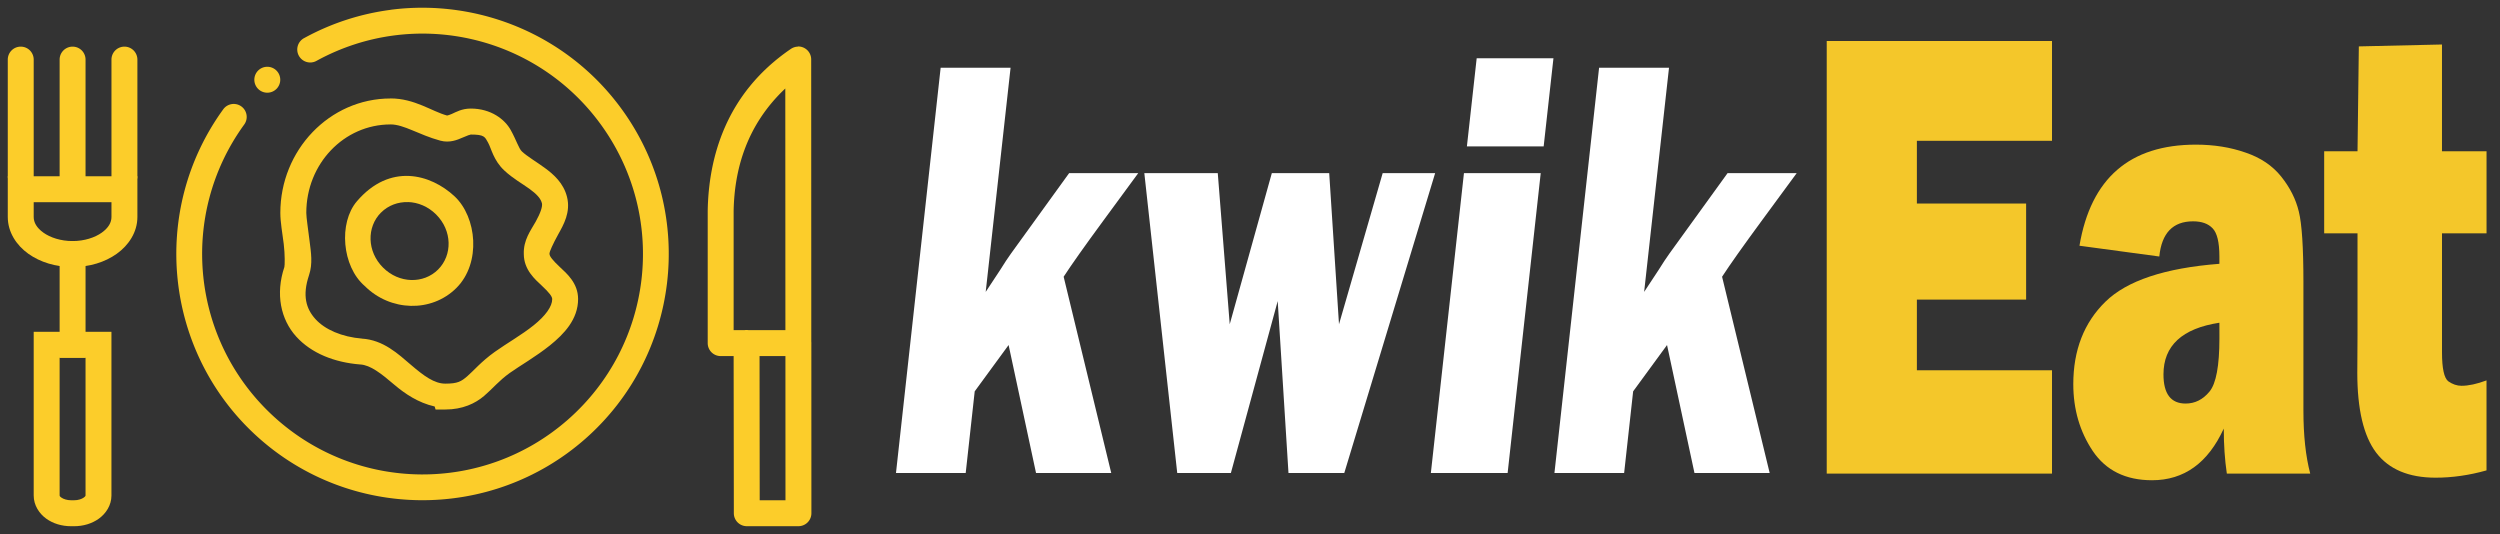
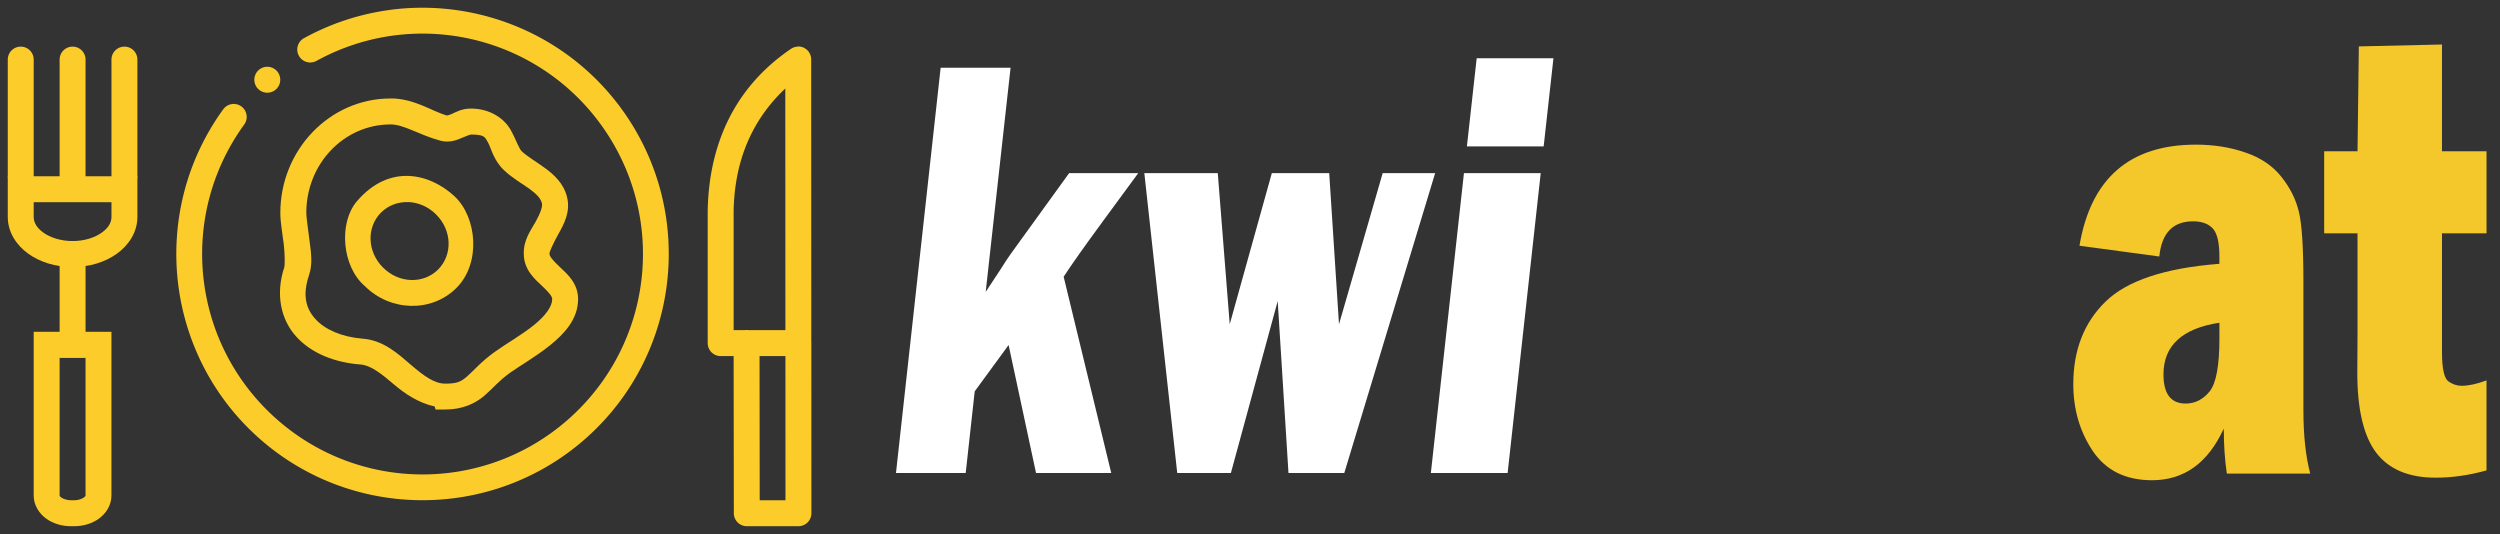
<svg xmlns="http://www.w3.org/2000/svg" xmlns:ns1="http://sodipodi.sourceforge.net/DTD/sodipodi-0.dtd" xmlns:ns2="http://www.inkscape.org/namespaces/inkscape" xmlns:ns3="http://www.openswatchbook.org/uri/2009/osb" xmlns:xlink="http://www.w3.org/1999/xlink" viewBox="0 0 96.438 20.599" version="1.1" x="0px" y="0px" id="svg34" ns1:docname="kwikeat-logo-text-color.svg" ns2:version="1.0.2-2 (e86c870879, 2021-01-15)" width="96.438" height="20.599" ns2:export-filename="C:\git\KwikEat\KwikEat.WASM\Client\wwwroot\images\kwikeat-logo-text-color.png" ns2:export-xdpi="110" ns2:export-ydpi="110">
  <rect x="0" y="0" width="96.438" height="20.599" fill="#333333" stroke="none" />
  <defs id="defs38">
    <linearGradient id="linearGradient856" ns3:paint="solid">
      <stop style="stop-color:#fccd2a;stop-opacity:1;" offset="0" id="stop854" />
    </linearGradient>
    <linearGradient ns2:collect="always" xlink:href="#linearGradient856" id="linearGradient858" x1="42.565" y1="8.324" x2="83.001" y2="8.324" gradientUnits="userSpaceOnUse" />
  </defs>
  <ns1:namedview pagecolor="#ffffff" bordercolor="#666666" borderopacity="1" objecttolerance="10" gridtolerance="10" guidetolerance="10" ns2:pageopacity="0" ns2:pageshadow="2" ns2:window-width="2995" ns2:window-height="1011" id="namedview36" showgrid="false" ns2:zoom="11.484375" ns2:cx="36.21417" ns2:cy="4.498662" ns2:window-x="394" ns2:window-y="277" ns2:window-maximized="0" ns2:current-layer="svg34" ns2:document-rotation="0" showguides="true" ns2:guide-bbox="true" fit-margin-top="0.3" fit-margin-left="0.3" fit-margin-right="0.3" fit-margin-bottom="0.3" ns2:pagecheckerboard="true">
    <ns1:guide position="32.584,2.354" orientation="0,-1" id="guide856" />
    <ns1:guide position="21.003,18.027" orientation="0,-1" id="guide858" />
  </ns1:namedview>
  <path d="m 13.767,7.765 c -0.711,0.831 -0.577,2.51 0.301,3.266 0.984,0.984 2.576,1.038 3.539,0.076 0.962,-0.962 0.788,-2.734 -0.076,-3.537 -0.92,-0.855 -2.488,-1.296 -3.764,0.195 z m 1.971,0.029 c 0.383,0.011 0.775,0.17 1.086,0.48 0.622,0.622 0.635,1.564 0.076,2.123 -0.559,0.559 -1.503,0.546 -2.125,-0.076 -0.621,-0.621 -0.634,-1.562 -0.078,-2.121 6.32e-4,-7e-4 0.001,0 0.002,0 0.279,-0.28 0.656,-0.415 1.039,-0.404 z" id="path10" style="fill:#fccd2a;fill-opacity:1" />
  <path d="m 4.792,1.799 a 0.5,0.5 0 0 0 -0.492,0.508 v 4.484 a 0.5,0.5 0 1 0 1,0 v -4.484 a 0.5,0.5 0 0 0 -0.508,-0.508 z" id="path12" style="fill:#fccd2a;fill-opacity:1" />
  <path d="m 0.3,6.799 v 0.5 1.072 c 0,0.584 0.333,1.089 0.793,1.418 0.46,0.328 1.057,0.51 1.707,0.51 0.65,0 1.245,-0.181 1.705,-0.51 0.46,-0.329 0.795,-0.834 0.795,-1.418 v -1.572 z m 1,1 h 3 v 0.572 c 0,0.208 -0.112,0.415 -0.375,0.604 -0.263,0.188 -0.667,0.324 -1.125,0.324 -0.458,0 -0.862,-0.136 -1.125,-0.324 -0.263,-0.188 -0.375,-0.396 -0.375,-0.604 z" id="path14" style="fill:#fccd2a;fill-opacity:1" />
  <path d="m 1.3,12.799 v 0.5 5.818 c 0,0.375 0.213,0.694 0.482,0.889 0.269,0.194 0.604,0.293 0.963,0.293 h 0.109 c 0.359,0 0.692,-0.099 0.961,-0.293 0.269,-0.194 0.484,-0.514 0.484,-0.889 v -6.318 z m 1,1 h 1 v 5.318 c 0,0 0.002,0.026 -0.07,0.078 -0.073,0.053 -0.21,0.103 -0.375,0.103 H 2.745 c -0.165,0 -0.304,-0.051 -0.377,-0.103 -0.073,-0.052 -0.068,-0.075 -0.068,-0.078 z" id="path16" style="fill:#fccd2a;fill-opacity:1" />
  <path d="m 2.3,9.299 v 4.5 h 1 V 9.299 Z" id="path18" style="fill:#fccd2a;fill-opacity:1" />
  <path d="m 2.792,1.799 a 0.5,0.5 0 0 0 -0.492,0.508 v 4.484 a 0.5,0.5 0 1 0 1,0 v -4.484 a 0.5,0.5 0 0 0 -0.508,-0.508 z" id="path20" style="fill:#fccd2a;fill-opacity:1" />
  <path d="m 0.792,1.799 a 0.5,0.5 0 0 0 -0.492,0.508 v 4.484 a 0.5,0.5 0 1 0 1,0 v -4.484 a 0.5,0.5 0 0 0 -0.508,-0.508 z" id="path22" style="fill:#fccd2a;fill-opacity:1" />
  <path d="m 30.777,1.799 a 0.5,0.5 0 0 0 -0.266,0.086 c -2.552,1.735 -3.175,4.255 -3.211,6.238 a 0.5,0.5 0 0 0 0,0.01 v 5.103 a 0.5,0.5 0 0 0 0.5,0.5 h 0.5 l 0.008,6.062 a 0.5,0.5 0 0 0 0.5,0.5 h 1.992 a 0.5,0.5 0 0 0 0.5,-0.5 l -0.002,-6.514 v -0.01 a 0.5,0.5 0 0 0 -0.002,-0.088 0.5,0.5 0 0 0 0,-0.012 l -0.004,-10.881 a 0.5,0.5 0 0 0 -0.516,-0.5 z m -0.484,1.617 0.004,9.32 H 28.878 a 0.5,0.5 0 0 0 -0.16,0 H 28.3 V 8.14 c 0.028,-1.547 0.467,-3.289 1.992,-4.725 z M 29.3,13.736 h 0.998 l 0.002,5.562 h -0.994 l -0.006,-5.562 z" id="path24" style="fill:#fccd2a;fill-opacity:1" />
  <path d="m 15.064,3.799 c -2.353,0 -4.251,1.993 -4.25,4.414 1.79e-4,0.358 0.079,0.779 0.131,1.197 0.051,0.418 0.041,0.843 0.025,0.889 -0.352,1.048 -0.137,2.025 0.453,2.68 0.591,0.655 1.487,1.001 2.465,1.08 h 0.004 0.006 c 0.393,0.024 0.804,0.348 1.307,0.777 0.411,0.351 0.931,0.702 1.562,0.844 l 0.035,0.117 h 0.375 c 0.666,1e-4 1.155,-0.233 1.496,-0.523 0.341,-0.291 0.57,-0.586 0.994,-0.889 0.38,-0.271 1.001,-0.624 1.547,-1.062 0.546,-0.439 1.086,-1.006 1.086,-1.787 2.93e-4,-0.614 -0.433,-0.982 -0.709,-1.24 -0.276,-0.259 -0.393,-0.411 -0.393,-0.498 v -0.014 l -0.002,-0.014 c -0.003,-0.045 0.13,-0.359 0.338,-0.731 0.208,-0.372 0.486,-0.856 0.338,-1.445 -0.133,-0.528 -0.512,-0.865 -0.855,-1.115 -0.343,-0.25 -0.68,-0.445 -0.883,-0.635 -0.126,-0.118 -0.206,-0.421 -0.434,-0.83 -0.228,-0.409 -0.758,-0.827 -1.543,-0.826 -0.341,1e-4 -0.57,0.137 -0.725,0.205 -0.154,0.068 -0.196,0.061 -0.186,0.064 -0.593,-0.161 -1.248,-0.66 -2.184,-0.66 z m -0.002,1 c 0.525,2e-4 1.091,0.401 1.924,0.627 0.362,0.098 0.661,-0.033 0.85,-0.115 0.188,-0.083 0.304,-0.121 0.324,-0.121 0.528,-3e-4 0.543,0.088 0.668,0.312 0.125,0.224 0.206,0.681 0.623,1.072 0.331,0.311 0.702,0.513 0.979,0.715 0.277,0.202 0.429,0.369 0.475,0.551 0.03,0.119 -0.052,0.373 -0.242,0.713 -0.188,0.336 -0.479,0.707 -0.457,1.256 0.007,0.603 0.431,0.964 0.703,1.219 0.275,0.257 0.393,0.41 0.393,0.51 -1.31e-4,0.285 -0.257,0.641 -0.713,1.008 -0.456,0.367 -1.046,0.702 -1.502,1.027 -0.531,0.379 -0.829,0.743 -1.062,0.941 -0.233,0.199 -0.365,0.285 -0.846,0.285 -0.428,0 -0.831,-0.301 -1.324,-0.723 -0.494,-0.421 -1.065,-0.964 -1.896,-1.014 h 0.012 c -0.787,-0.064 -1.439,-0.351 -1.803,-0.754 -0.363,-0.402 -0.51,-0.908 -0.248,-1.69 v 0 c 0.151,-0.45 0.077,-0.882 0.021,-1.33 -0.055,-0.449 -0.125,-0.903 -0.125,-1.074 -9.65e-4,-1.903 1.46,-3.415 3.248,-3.414 z" id="path26" style="fill:#fccd2a;fill-opacity:1" />
  <path d="m 15.072,0.379 c -1.139,0.148 -2.267,0.504 -3.328,1.084 a 0.5,0.5 0 1 0 0.479,0.877 c 3.804,-2.079 8.554,-0.967 11.041,2.584 2.487,3.551 1.905,8.394 -1.35,11.258 -3.255,2.864 -8.13,2.821 -11.336,-0.098 C 7.372,13.164 6.874,8.312 9.421,4.804 a 0.5,0.5 0 1 0 -0.809,-0.588 c -2.841,3.914 -2.285,9.351 1.291,12.607 3.576,3.256 9.041,3.302 12.672,0.107 3.631,-3.195 4.28,-8.62 1.506,-12.582 -2.081,-2.971 -5.593,-4.414 -9.01,-3.971 z" id="path28" style="fill:#fccd2a;fill-opacity:1" />
  <path d="m 9.811,3.076 a 0.5,0.5 0 0 0 0.5,0.5 0.5,0.5 0 0 0 0.5,-0.5 0.5,0.5 0 0 0 -0.5,-0.5 0.5,0.5 0 0 0 -0.5,0.5 z" id="path30" style="fill:#fccd2a;fill-opacity:1" />
  <g aria-label="Eat" transform="scale(0.832,1.202)" id="text854" style="font-style:normal;font-weight:normal;font-size:52.072px;line-height:1.25;font-family:sans-serif;fill:#fccd2a;fill-opacity:0.96;stroke:#fccd2a;stroke-width:0.52;stroke-miterlimit:4;stroke-dasharray:none;stroke-opacity:1">
-     <path d="m 95.14,11.882 v 3.316 H 84.695 V 1.315 h 10.445 V 4.519 H 88.875 V 6.533 H 93.94 v 3.082 h -5.065 v 2.268 z" style="font-style:normal;font-variant:normal;font-weight:normal;font-stretch:normal;font-size:20.829px;font-family:'Franklin Gothic Heavy';-inkscape-font-specification:'Franklin Gothic Heavy, Normal';font-variant-ligatures:normal;font-variant-caps:normal;font-variant-numeric:normal;font-variant-east-asian:normal;fill:#fccd2a;fill-opacity:0.96;stroke:none;stroke-width:0.52;stroke-miterlimit:4;stroke-dasharray:none;stroke-opacity:1" id="path892" />
    <path d="m 107.111,15.198 h -3.865 q -0.142,-0.661 -0.142,-1.444 -1.098,1.658 -3.326,1.658 -1.831,0 -2.746,-0.936 -0.905,-0.936 -0.905,-2.146 0,-1.637 1.485,-2.644 1.495,-1.017 5.289,-1.22 v -0.234 q 0,-0.681 -0.315,-0.905 -0.305,-0.224 -0.905,-0.224 -1.403,0 -1.566,1.129 l -3.702,-0.346 q 0.793,-3.244 5.4,-3.244 1.251,0 2.298,0.254 1.048,0.244 1.658,0.773 0.61,0.529 0.814,1.119 0.214,0.59 0.214,2.268 v 4.129 q 0,1.18 0.315,2.014 z m -4.21,-4.841 q -2.593,0.275 -2.593,1.658 0,0.936 1.027,0.936 0.651,0 1.109,-0.386 0.458,-0.386 0.458,-1.709 z" style="font-style:normal;font-variant:normal;font-weight:normal;font-stretch:normal;font-size:20.829px;font-family:'Franklin Gothic Heavy';-inkscape-font-specification:'Franklin Gothic Heavy, Normal';font-variant-ligatures:normal;font-variant-caps:normal;font-variant-numeric:normal;font-variant-east-asian:normal;fill:#fccd2a;fill-opacity:0.96;stroke:none;stroke-width:0.52;stroke-miterlimit:4;stroke-dasharray:none;stroke-opacity:1" id="path894" />
    <path d="m 115.287,4.855 v 2.634 h -2.065 v 3.814 q 0,0.783 0.295,0.936 0.295,0.142 0.61,0.142 0.488,0 1.159,-0.173 v 2.888 q -1.2,0.234 -2.36,0.234 -1.871,0 -2.756,-0.803 -0.875,-0.803 -0.875,-2.563 l 0.01,-1.21 V 7.489 h -1.546 V 4.855 h 1.546 l 0.061,-3.366 3.855,-0.061 v 3.427 z" style="font-style:normal;font-variant:normal;font-weight:normal;font-stretch:normal;font-size:20.829px;font-family:'Franklin Gothic Heavy';-inkscape-font-specification:'Franklin Gothic Heavy, Normal';font-variant-ligatures:normal;font-variant-caps:normal;font-variant-numeric:normal;font-variant-east-asian:normal;fill:#fccd2a;fill-opacity:0.96;stroke:none;stroke-width:0.52;stroke-miterlimit:4;stroke-dasharray:none;stroke-opacity:1" id="path896" />
  </g>
  <g aria-label="kwik" transform="scale(0.812,1.231)" id="text850" style="font-style:italic;font-variant:normal;font-weight:normal;font-stretch:normal;font-size:19.055px;line-height:1.25;font-family:'Franklin Gothic Heavy';-inkscape-font-specification:'Franklin Gothic Heavy, Italic';font-variant-ligatures:normal;font-variant-caps:normal;font-variant-numeric:normal;font-variant-east-asian:normal;letter-spacing:0.27px;fill:#ffffff;fill-opacity:1;stroke:#ffffff;stroke-width:0.298;stroke-miterlimit:4;stroke-dasharray:none;stroke-opacity:1">
    <path d="m 54.074,5.425 -1.637,1.47 q -1.358,1.219 -1.907,1.777 l 2.261,6.15 h -3.573 l -1.303,-4.01 -1.61,1.451 -0.428,2.559 H 42.565 L 44.687,2.122 h 3.322 L 46.827,9.147 47.506,8.468 Q 47.813,8.142 48.027,7.947 l 2.763,-2.521 z" style="font-style:italic;font-variant:normal;font-weight:normal;font-stretch:normal;font-size:19.055px;font-family:'Franklin Gothic Heavy';-inkscape-font-specification:'Franklin Gothic Heavy, Italic';font-variant-ligatures:normal;font-variant-caps:normal;font-variant-numeric:normal;font-variant-east-asian:normal;fill:#ffffff;fill-opacity:1;stroke:none;stroke-width:0.298;stroke-miterlimit:4;stroke-dasharray:none;stroke-opacity:1" id="path899" />
    <path d="M 68.179,5.425 63.862,14.822 H 61.211 L 60.699,9.435 58.475,14.822 H 55.926 L 54.363,5.425 h 3.489 l 0.568,4.736 2,-4.736 h 2.726 l 0.465,4.736 2.075,-4.736 z" style="font-style:italic;font-variant:normal;font-weight:normal;font-stretch:normal;font-size:19.055px;font-family:'Franklin Gothic Heavy';-inkscape-font-specification:'Franklin Gothic Heavy, Italic';font-variant-ligatures:normal;font-variant-caps:normal;font-variant-numeric:normal;font-variant-east-asian:normal;fill:#ffffff;fill-opacity:1;stroke:none;stroke-width:0.298;stroke-miterlimit:4;stroke-dasharray:none;stroke-opacity:1" id="path901" />
    <path d="M 73.799,1.825 73.334,4.588 H 69.687 l 0.465,-2.763 z m -0.605,3.601 -1.572,9.397 h -3.647 l 1.572,-9.397 z" style="font-style:italic;font-variant:normal;font-weight:normal;font-stretch:normal;font-size:19.055px;font-family:'Franklin Gothic Heavy';-inkscape-font-specification:'Franklin Gothic Heavy, Italic';font-variant-ligatures:normal;font-variant-caps:normal;font-variant-numeric:normal;font-variant-east-asian:normal;fill:#ffffff;fill-opacity:1;stroke:none;stroke-width:0.298;stroke-miterlimit:4;stroke-dasharray:none;stroke-opacity:1" id="path903" />
-     <path d="M 85.355,5.425 83.717,6.895 Q 82.359,8.114 81.81,8.672 l 2.261,6.15 h -3.573 l -1.303,-4.01 -1.61,1.451 -0.428,2.559 H 73.846 L 75.967,2.122 h 3.322 L 78.107,9.147 78.786,8.468 Q 79.093,8.142 79.307,7.947 L 82.071,5.425 Z" style="font-style:italic;font-variant:normal;font-weight:normal;font-stretch:normal;font-size:19.055px;font-family:'Franklin Gothic Heavy';-inkscape-font-specification:'Franklin Gothic Heavy, Italic';font-variant-ligatures:normal;font-variant-caps:normal;font-variant-numeric:normal;font-variant-east-asian:normal;fill:#ffffff;fill-opacity:1;stroke:none;stroke-width:0.298;stroke-miterlimit:4;stroke-dasharray:none;stroke-opacity:1" id="path905" />
  </g>
</svg>